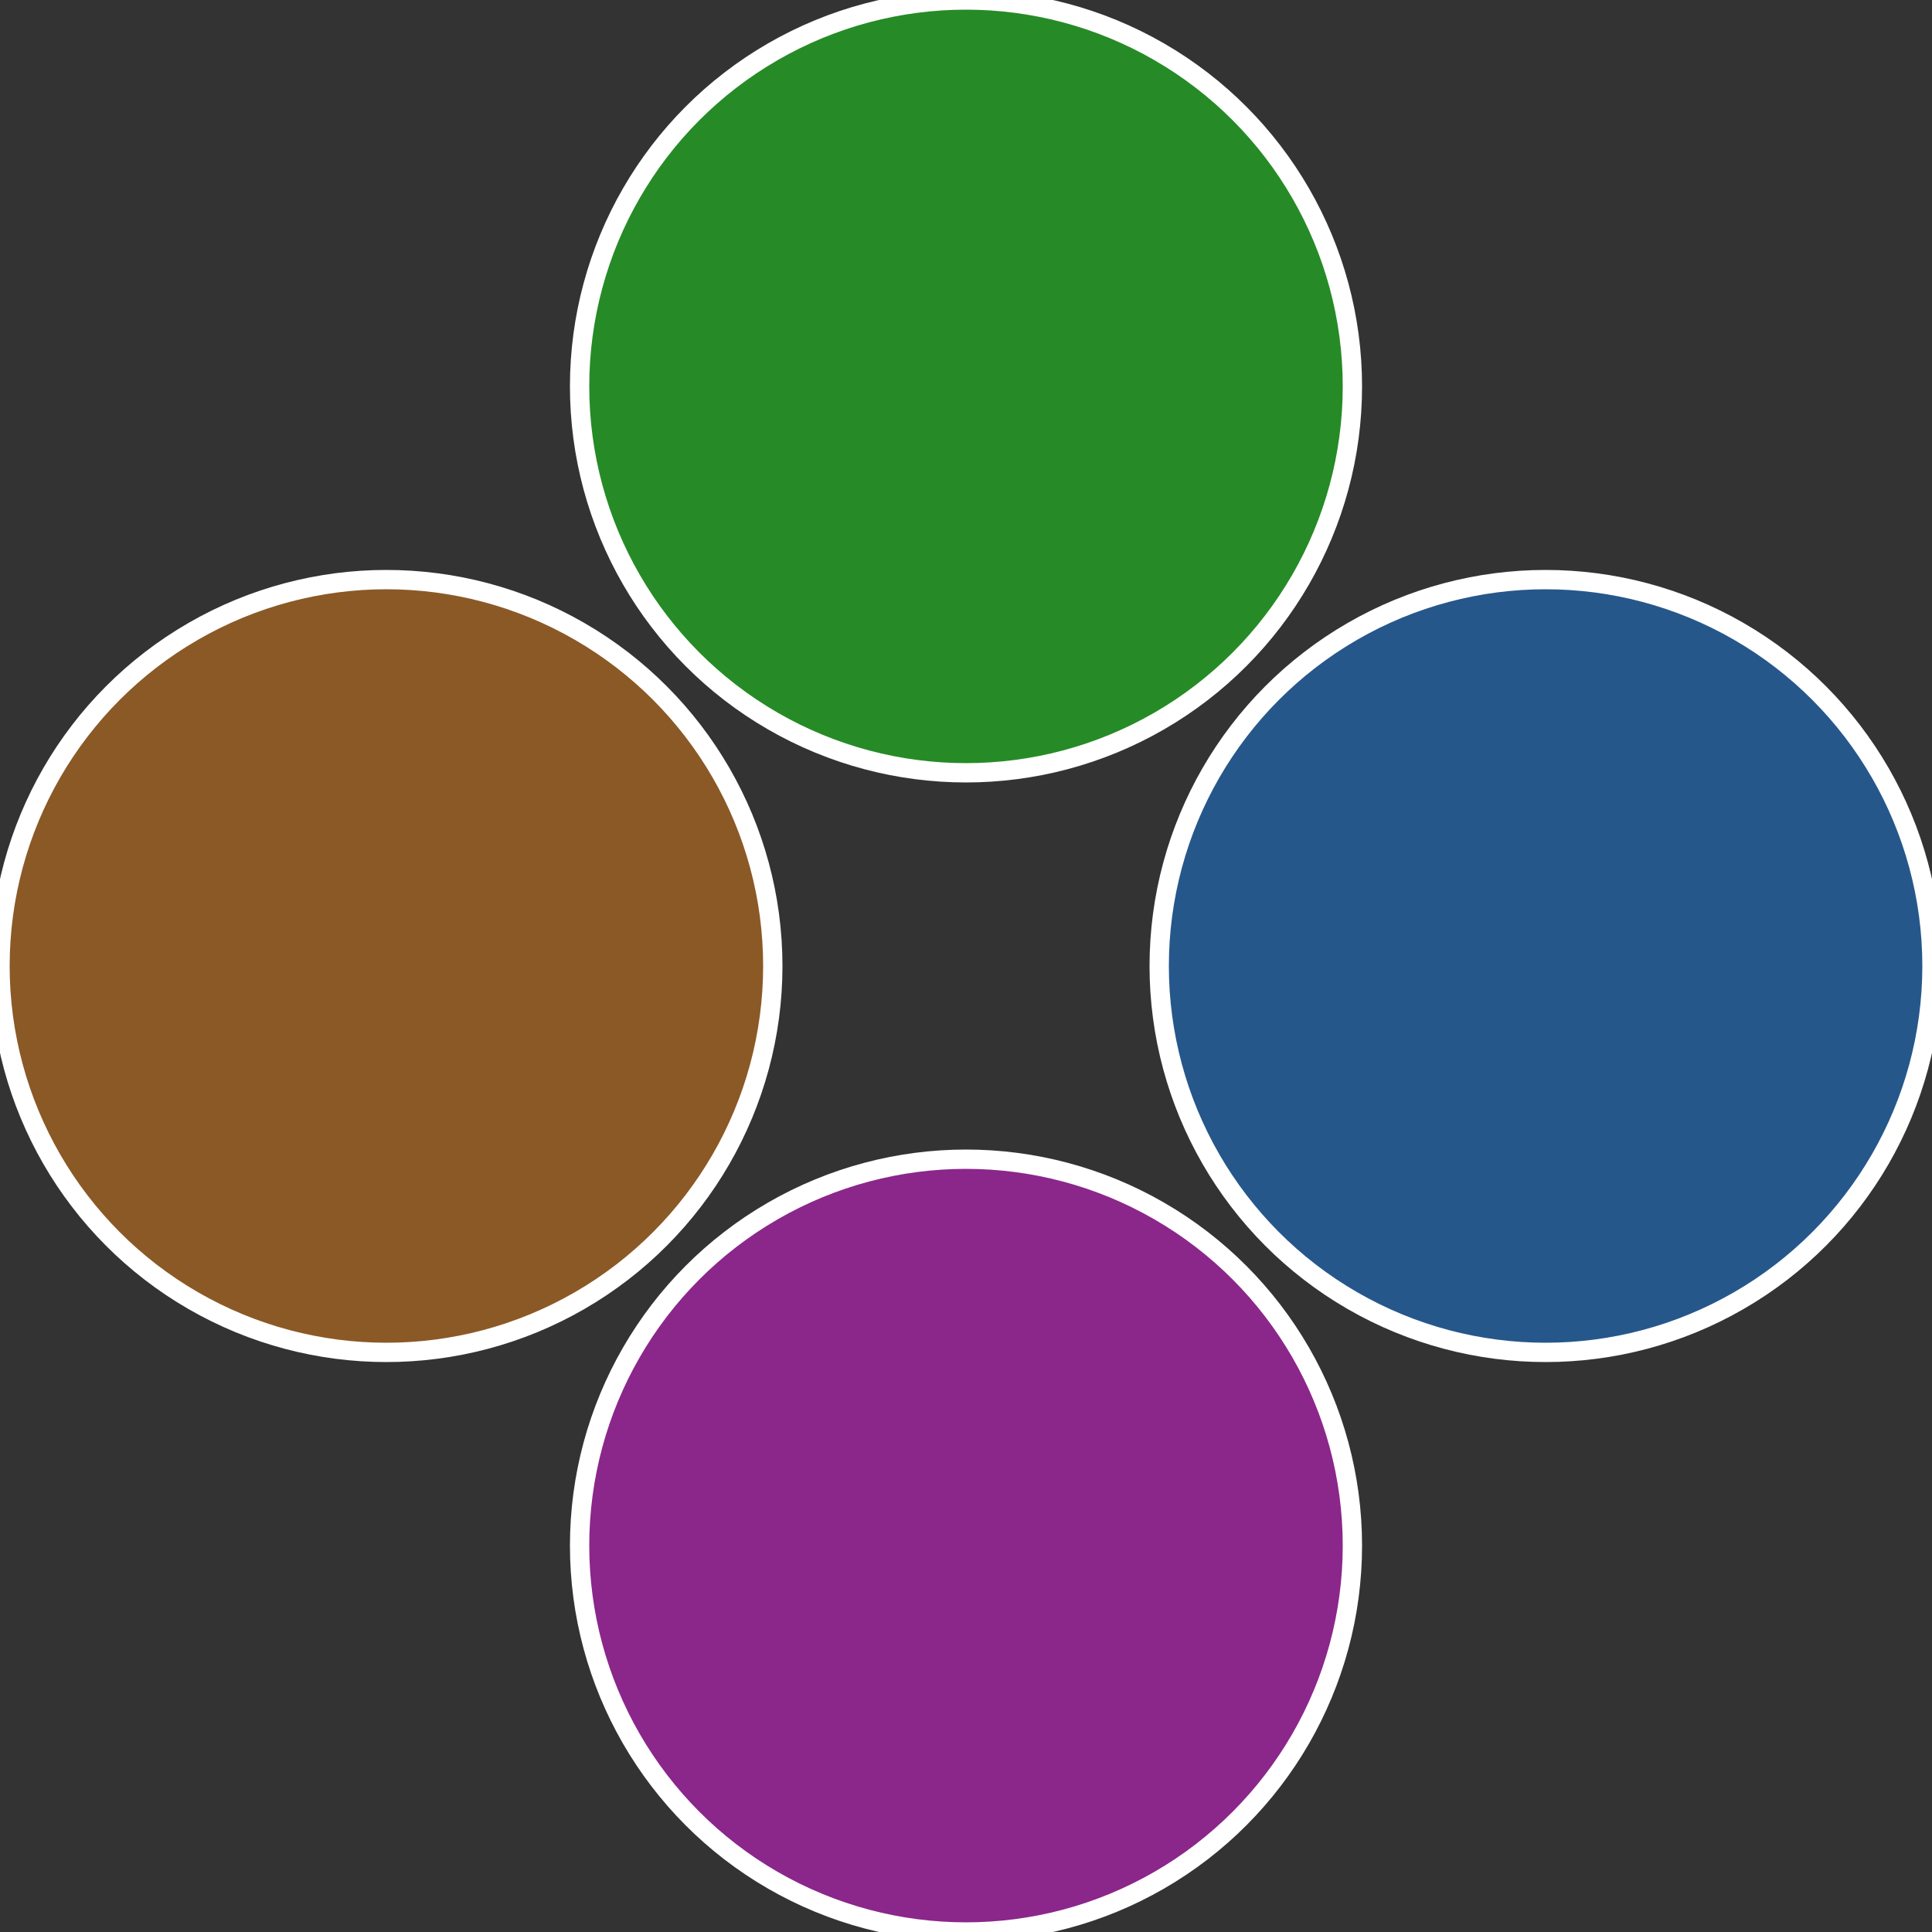
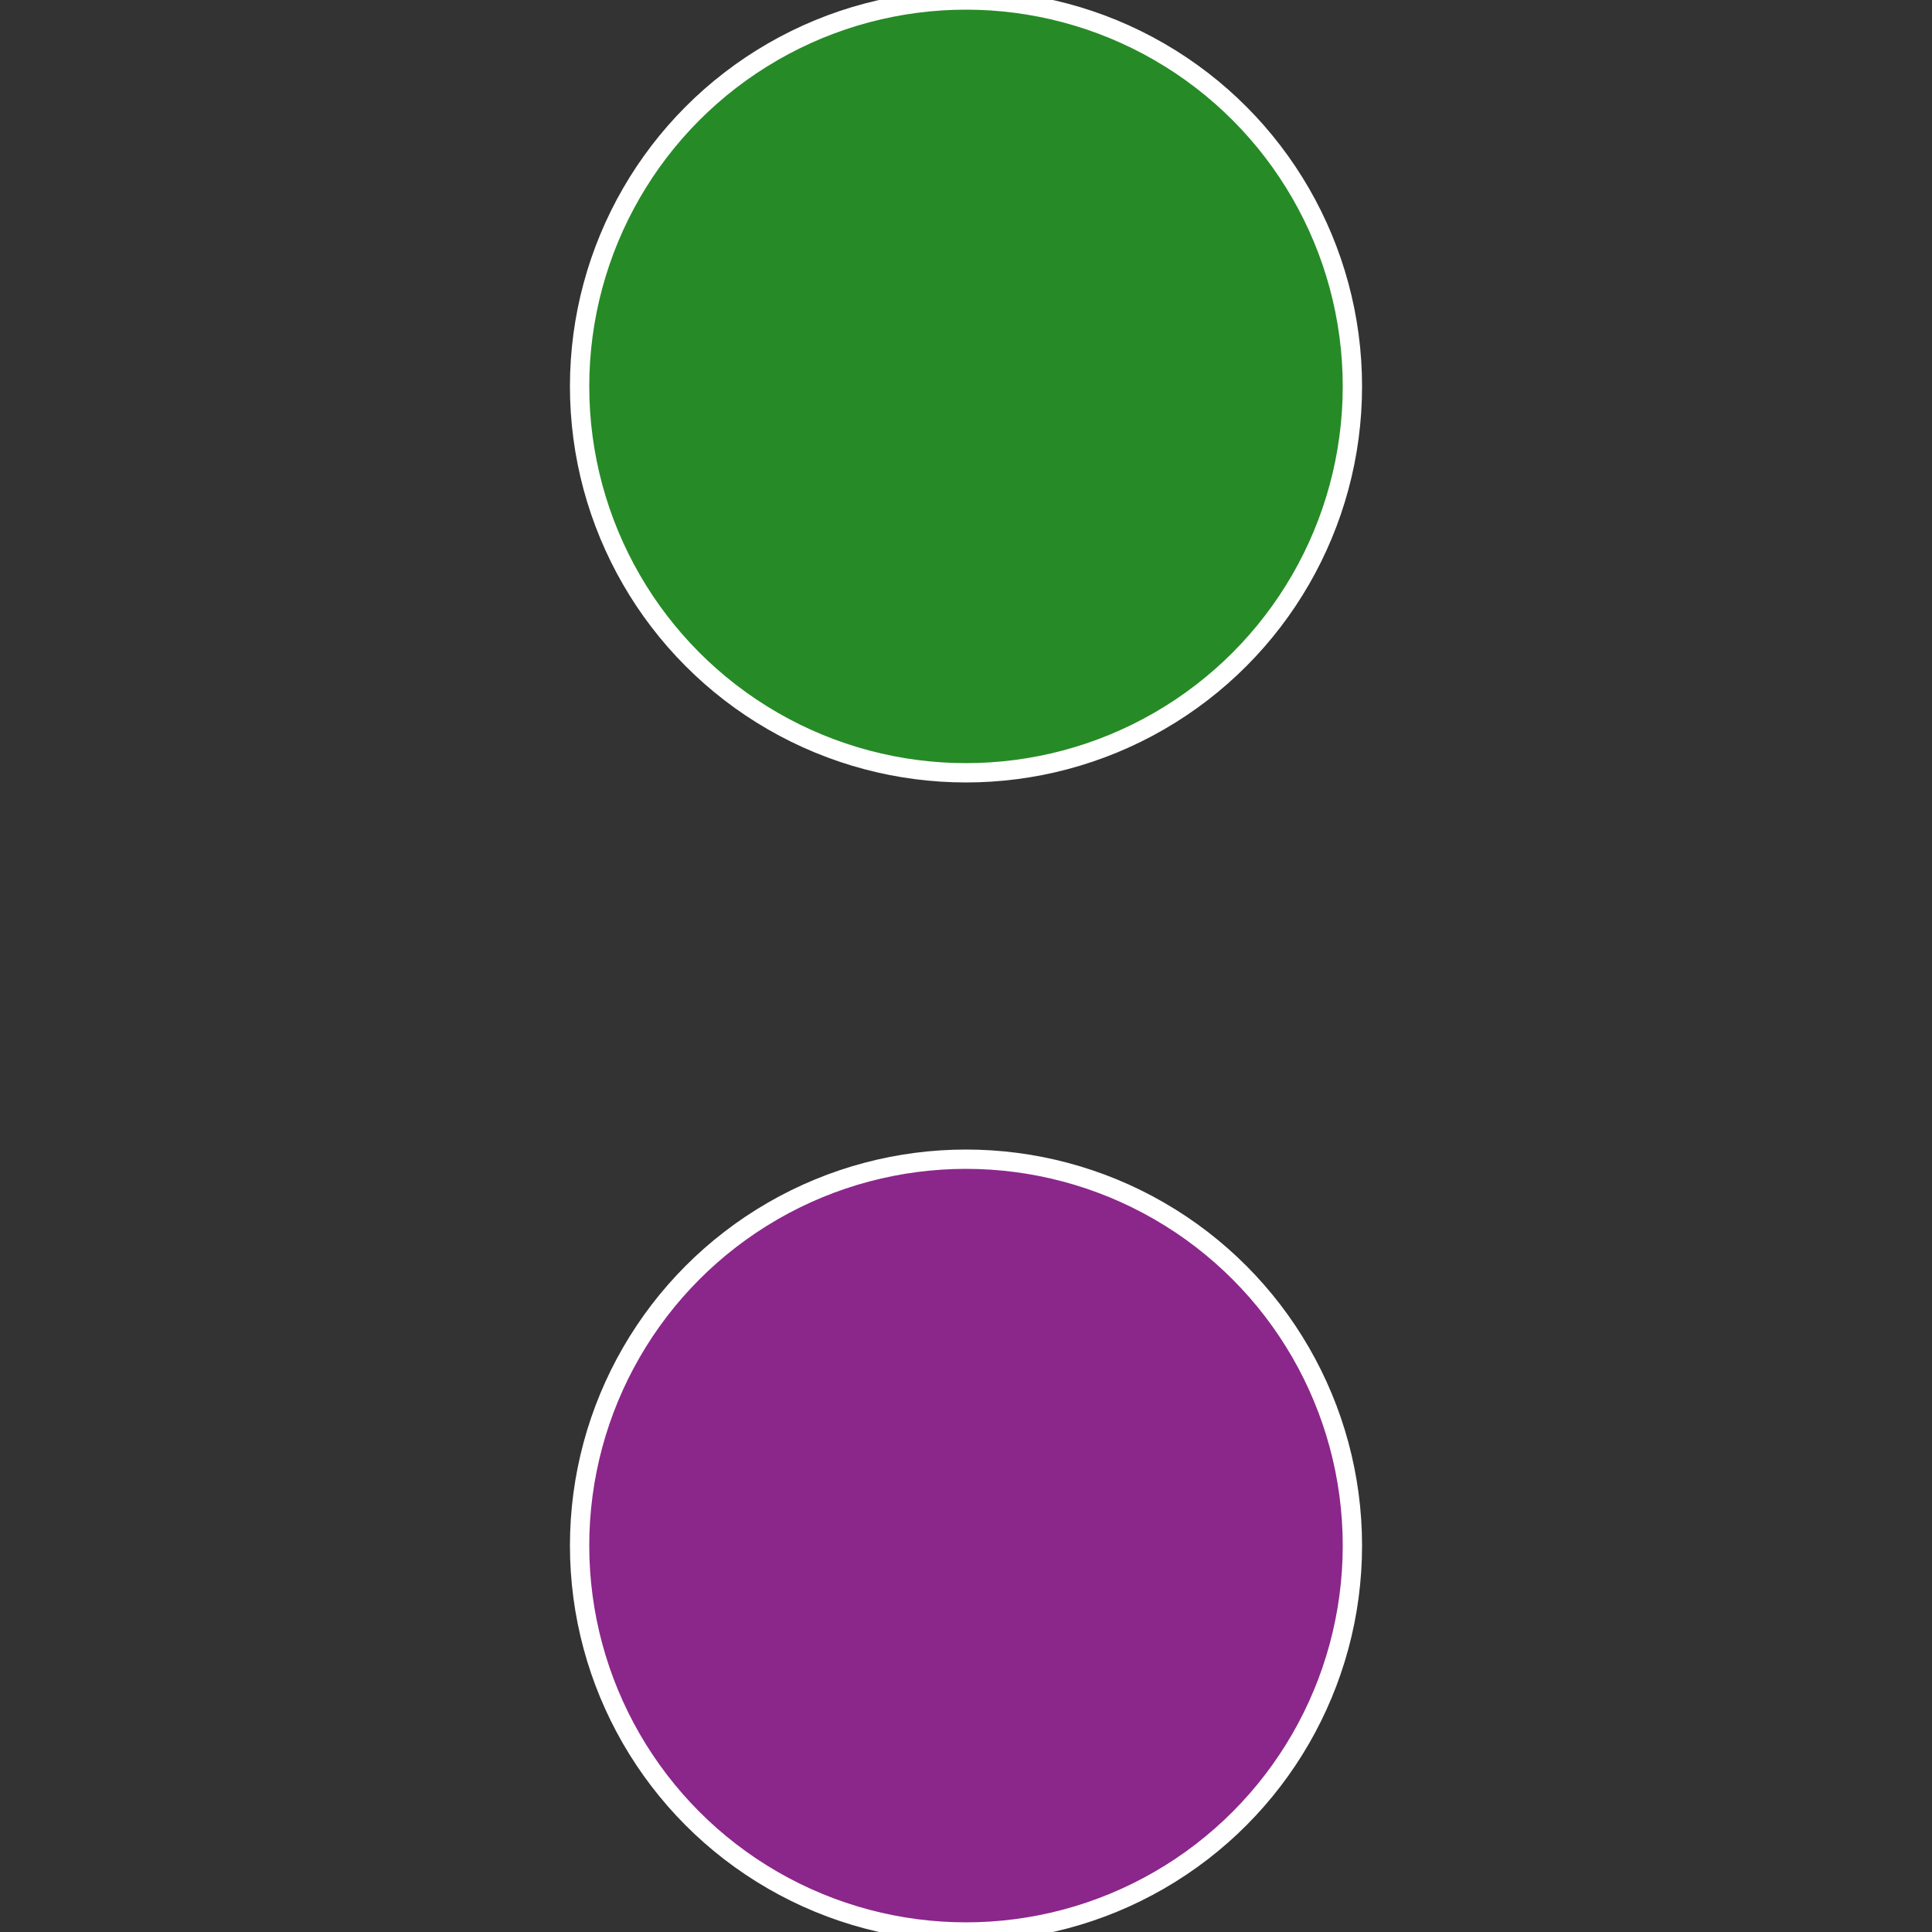
<svg xmlns="http://www.w3.org/2000/svg" width="500" height="500" viewBox="-1 -1 2 2">
  <rect x="-1" y="-1" width="2" height="2" fill="#333333" stroke="none" />
-   <circle cx="0.6" cy="0" r="0.4" fill="#26578b" stroke="#fff" stroke-width="1%" />
  <circle cx="3.6739403974421E-17" cy="0.6" r="0.4" fill="#8b268b" stroke="#fff" stroke-width="1%" />
-   <circle cx="-0.6" cy="7.3478807948841E-17" r="0.4" fill="#8b5926" stroke="#fff" stroke-width="1%" />
  <circle cx="-1.1021821192326E-16" cy="-0.6" r="0.4" fill="#268b26" stroke="#fff" stroke-width="1%" />
</svg>